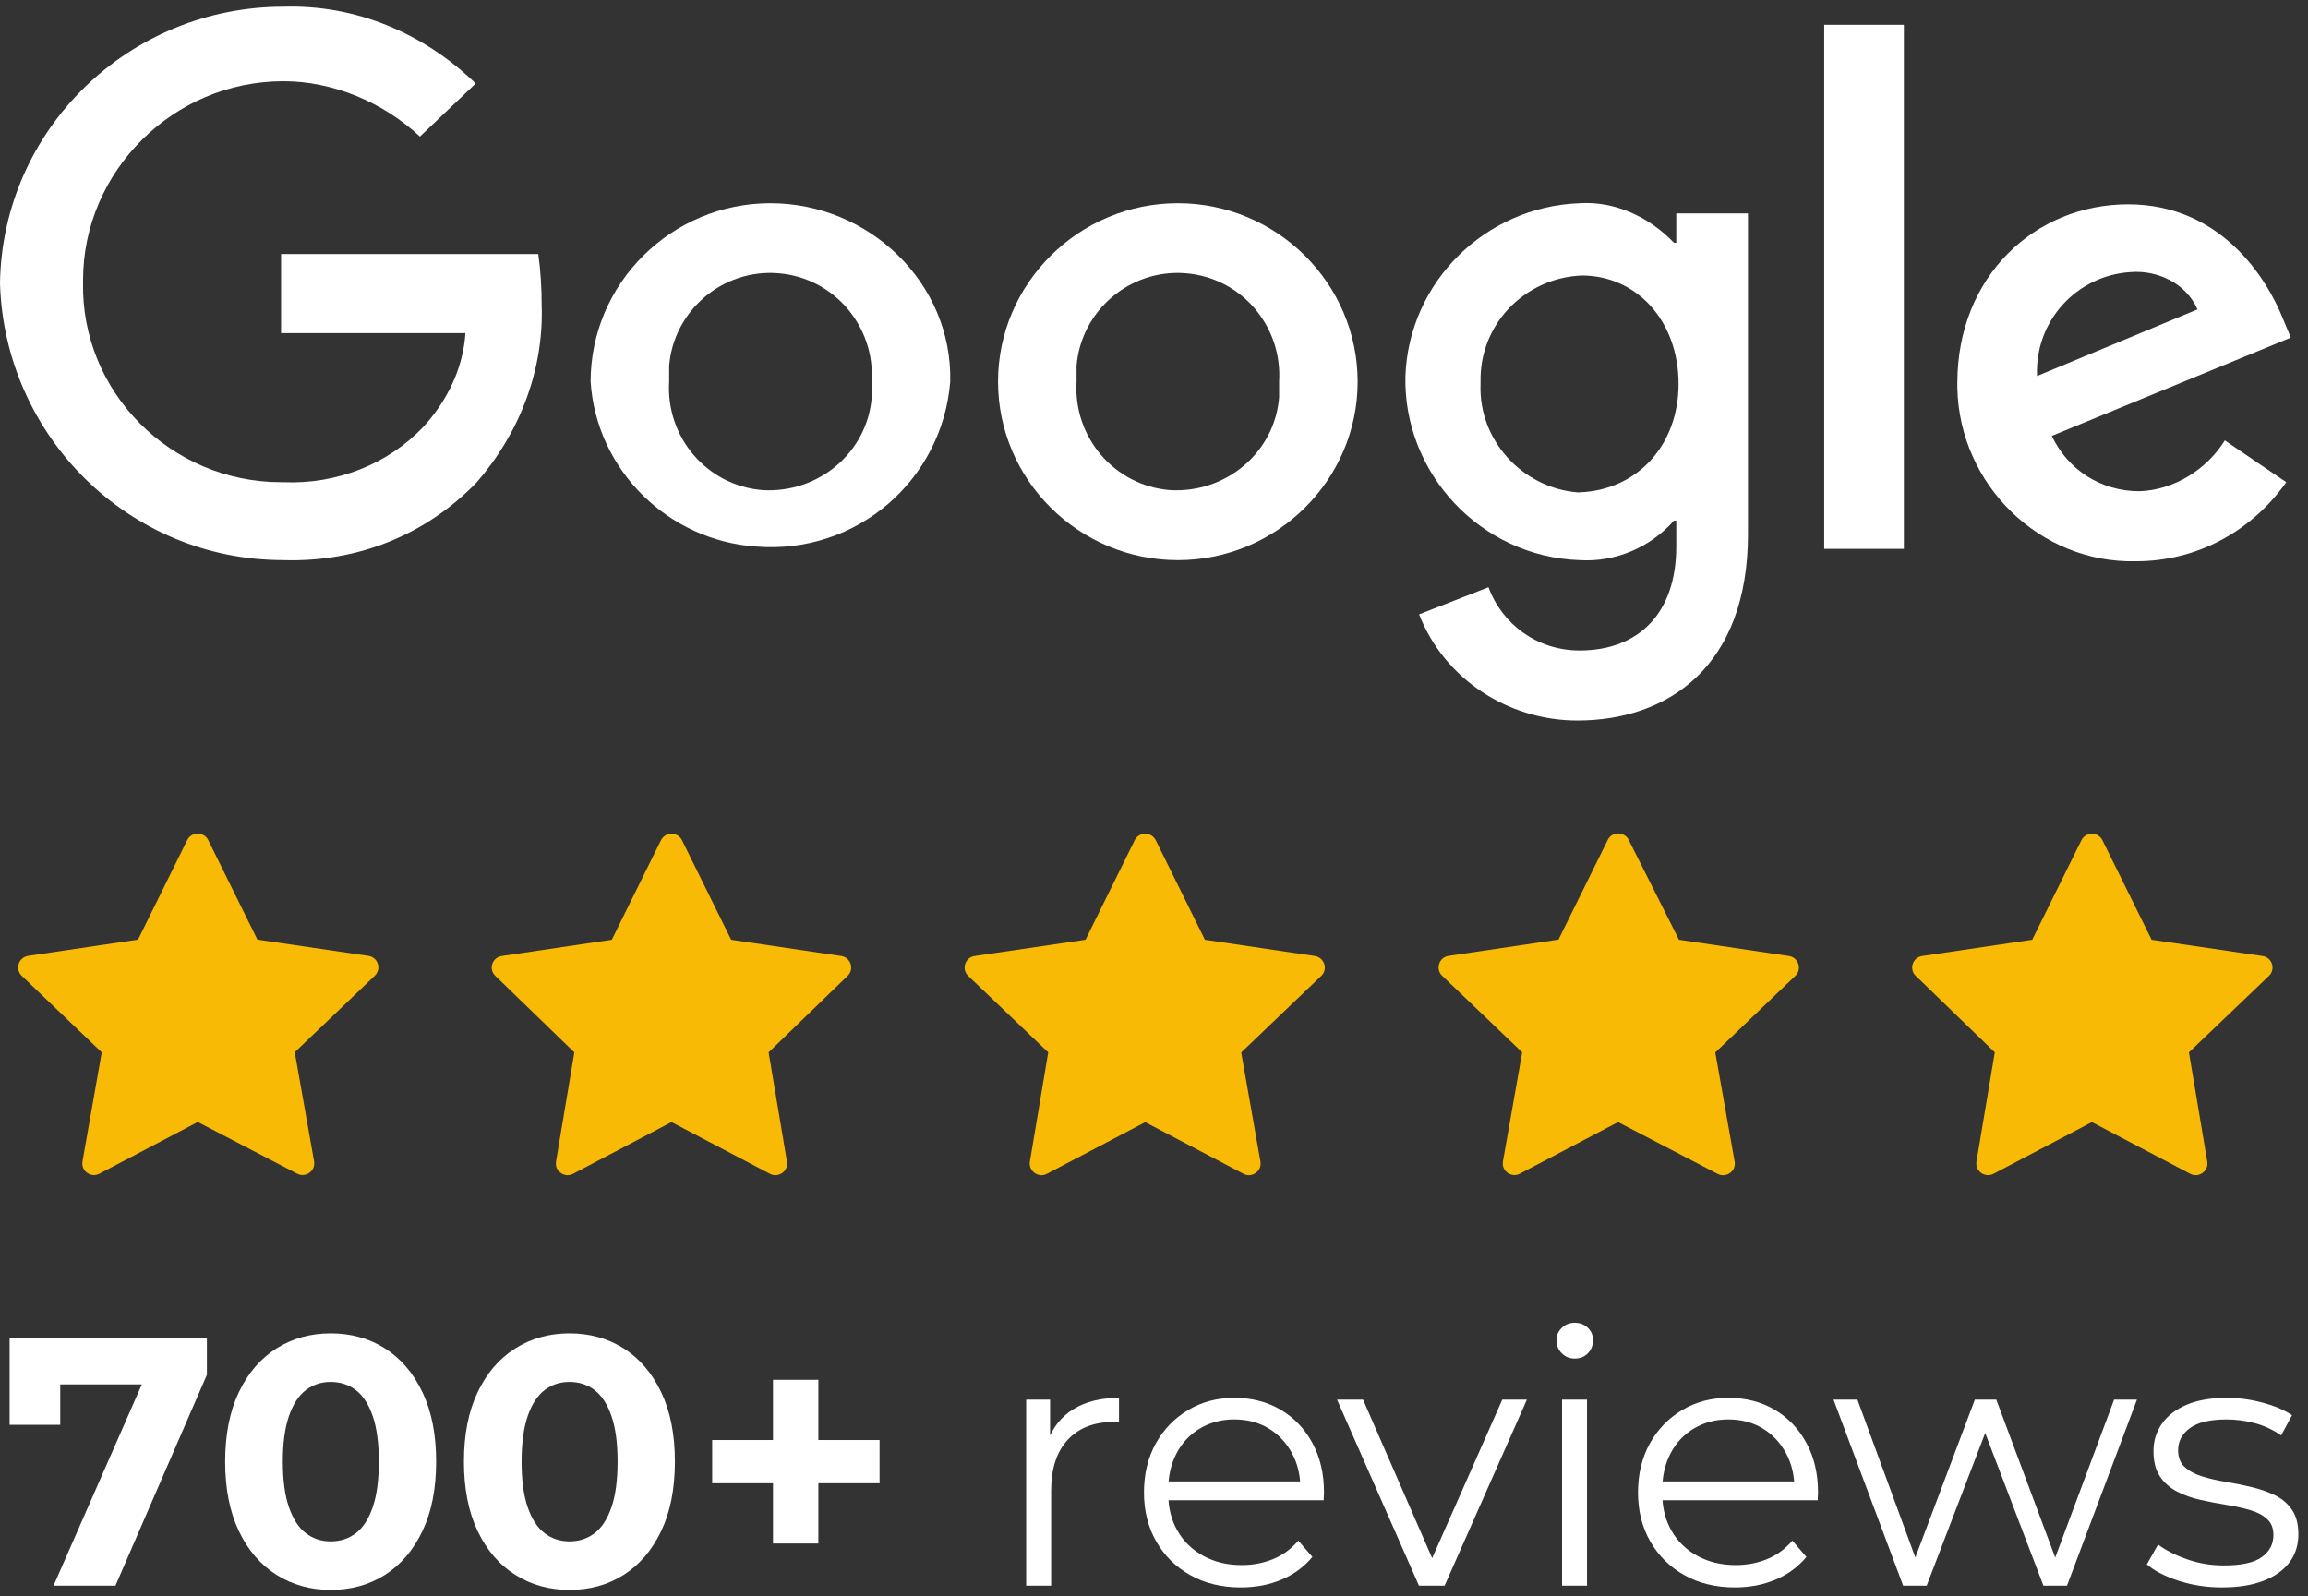
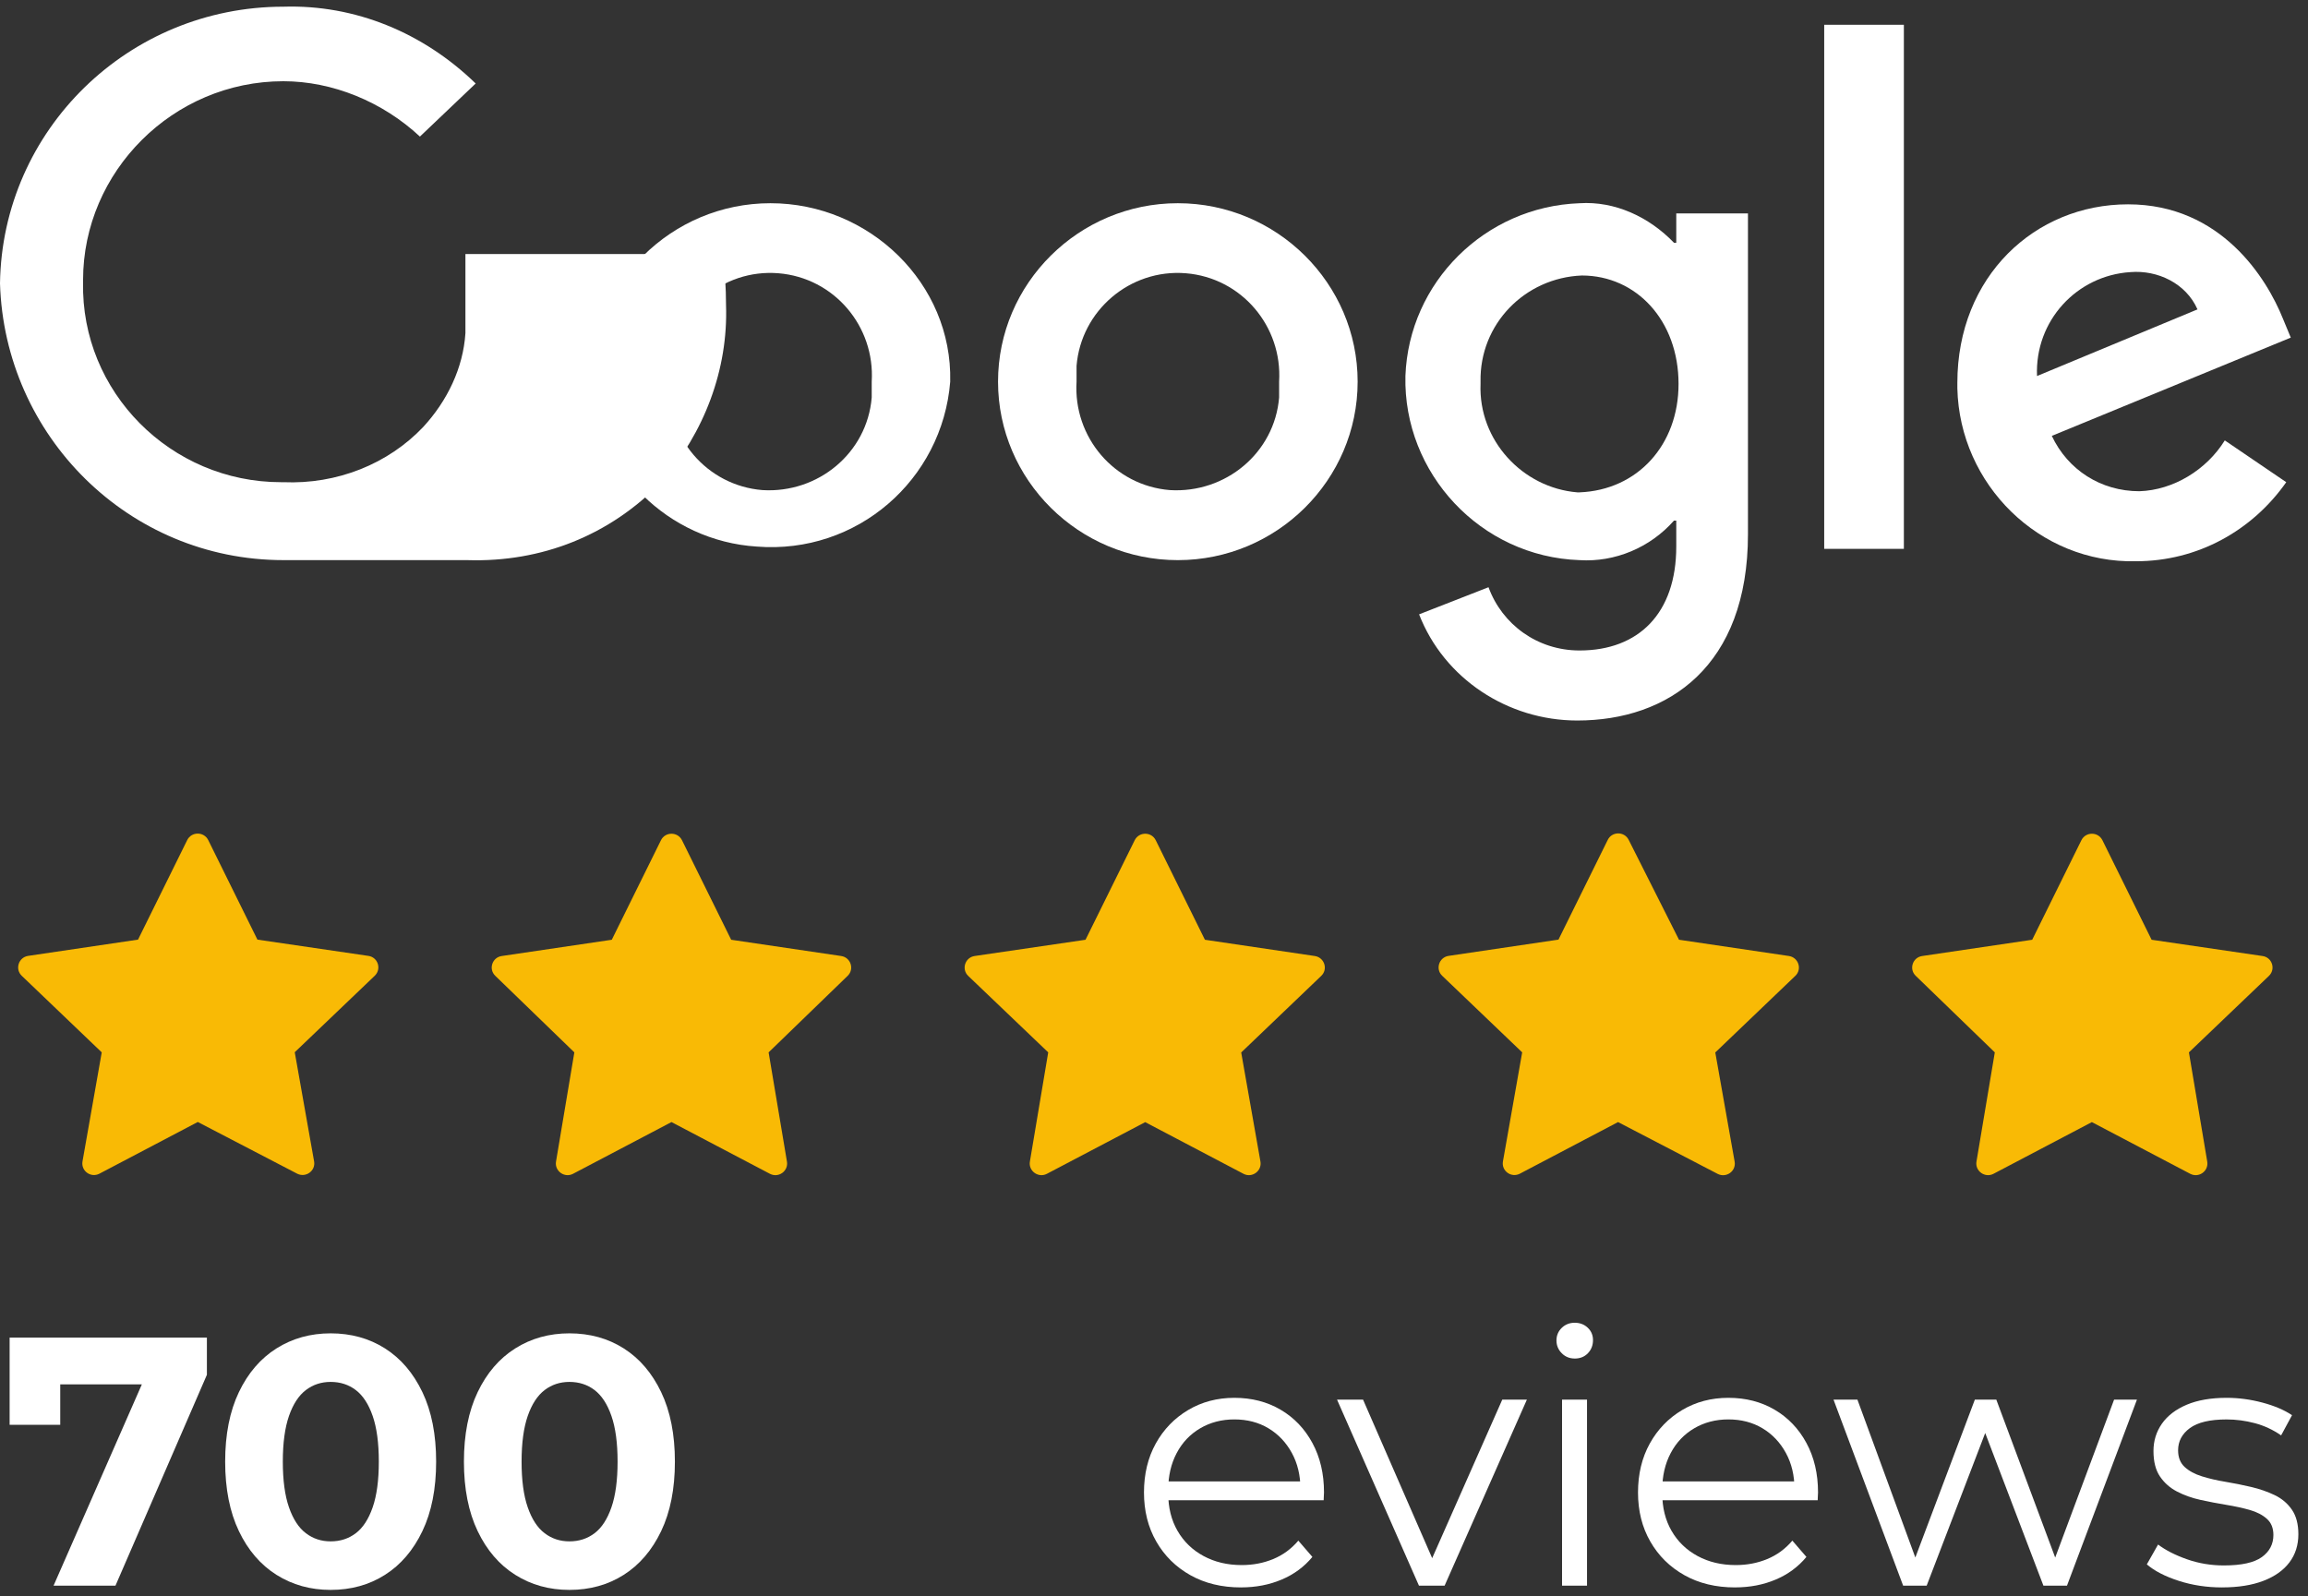
<svg xmlns="http://www.w3.org/2000/svg" id="Layer_1" width="120" height="83" version="1.1" viewBox="0 0 120 83">
  <rect x="0" y="0" width="120" height="83" fill="#333333" stroke="none" />
  <defs>
    <style>
      .st0 {
        fill: #fff;
      }

      .st1 {
        fill: #f9ba05;
      }
    </style>
  </defs>
  <g>
-     <path class="st0" d="M14.733,29.126C6.686,29.126.237,22.666,0,14.737.118,6.75,6.686.348,14.733.348c3.728-.117,7.278,1.351,9.999,3.994l-2.899,2.76c-1.952-1.821-4.556-2.878-7.1-2.878-5.739,0-10.414,4.699-10.414,10.337v.118c-.118,5.697,4.556,10.395,10.295,10.395h.118c2.781.118,5.444-.94,7.278-2.878,1.243-1.351,2.071-3.054,2.189-4.875h-9.585v-4.111h13.372c.118.822.177,1.762.177,2.643.118,3.348-1.124,6.637-3.373,9.221-2.663,2.76-6.213,4.17-10.059,4.053Z" />
+     <path class="st0" d="M14.733,29.126C6.686,29.126.237,22.666,0,14.737.118,6.75,6.686.348,14.733.348c3.728-.117,7.278,1.351,9.999,3.994l-2.899,2.76c-1.952-1.821-4.556-2.878-7.1-2.878-5.739,0-10.414,4.699-10.414,10.337v.118c-.118,5.697,4.556,10.395,10.295,10.395h.118c2.781.118,5.444-.94,7.278-2.878,1.243-1.351,2.071-3.054,2.189-4.875v-4.111h13.372c.118.822.177,1.762.177,2.643.118,3.348-1.124,6.637-3.373,9.221-2.663,2.76-6.213,4.17-10.059,4.053Z" />
    <path class="st0" d="M49.405,19.847c-.414,5.11-4.852,8.986-10.058,8.575-4.615-.294-8.343-3.994-8.639-8.575,0-5.11,4.201-9.28,9.349-9.28s9.467,4.17,9.348,9.28ZM45.323,19.847c.178-2.878-1.953-5.403-4.852-5.638-2.899-.235-5.444,1.938-5.68,4.816v.822c-.177,2.878,1.953,5.403,4.852,5.638,2.899.176,5.444-1.938,5.68-4.816v-.822Z" />
    <path class="st0" d="M70.588,19.847c0,5.11-4.201,9.28-9.349,9.28s-9.348-4.17-9.348-9.28,4.201-9.28,9.348-9.28,9.349,4.17,9.349,9.28ZM66.505,19.847c.178-2.878-1.953-5.403-4.852-5.638-2.899-.235-5.444,1.938-5.68,4.816v.822c-.177,2.878,1.952,5.403,4.852,5.638,2.899.176,5.443-1.938,5.68-4.816v-.822Z" />
    <path class="st0" d="M90.882,11.155v16.621c0,6.872-4.142,9.691-8.875,9.691-3.609,0-6.923-2.173-8.224-5.521l3.609-1.41c.71,1.938,2.544,3.289,4.733,3.289,3.077,0,5.029-1.938,5.029-5.403v-1.351h-.118c-1.243,1.41-3.077,2.173-4.911,2.056-5.148-.176-9.171-4.522-9.053-9.573.177-4.875,4.142-8.81,9.053-8.986,1.834-.118,3.609.705,4.911,2.056h.118v-1.527h3.728v.059ZM87.273,19.964c0-3.289-2.189-5.638-5.029-5.638-2.958.117-5.325,2.526-5.266,5.521v.117c-.118,2.937,2.189,5.403,5.029,5.638h.118c3.018-.117,5.148-2.467,5.148-5.638Z" />
    <path class="st0" d="M98.988,1.288v27.252h-4.142V1.288h4.142Z" />
    <path class="st0" d="M115.674,22.901l3.195,2.173c-1.775,2.526-4.616,4.111-7.811,4.111-5.029.117-9.171-3.994-9.289-8.986v-.294c0-5.521,4.023-9.28,8.875-9.28s7.219,3.876,8.047,5.932l.414.999-12.425,5.11c.828,1.762,2.544,2.878,4.556,2.878,1.775-.059,3.491-1.116,4.438-2.643ZM105.911,19.553l8.343-3.465c-.592-1.351-2.071-2.056-3.491-1.938-2.781.176-4.971,2.525-4.852,5.403Z" />
    <path class="st1" d="M108.769,58.346l-5.118,2.69c-.444.235-.971-.141-.888-.634l.953-5.679-4.113-3.982c-.361-.347-.16-.957.337-1.028l5.721-.846,2.556-5.174c.225-.452.87-.452,1.095,0l2.556,5.174,5.769.846c.497.07.698.681.331,1.034l-4.159,3.976.952,5.679c.083.493-.437.869-.887.634l-5.118-2.69h.012Z" />
    <path class="st1" d="M84.131,58.346l-5.106,2.684c-.45.235-.97-.141-.882-.64l1-5.668-4.16-3.982c-.361-.347-.166-.957.331-1.034l5.716-.846,2.562-5.186c.219-.446.864-.452,1.089,0l2.615,5.192,5.716.846c.497.076.698.687.331,1.034l-4.16,3.982,1.006,5.674c.089.493-.432.869-.882.64l-5.171-2.69-.006-.006Z" />
    <path class="st1" d="M59.553,58.346l-5.118,2.69c-.444.235-.97-.141-.888-.634l.953-5.679-4.16-3.976c-.361-.347-.166-.957.331-1.034l5.769-.846,2.556-5.174c.225-.452.87-.452,1.095,0l2.556,5.174,5.716.846c.497.076.698.687.331,1.034l-4.16,3.982,1,5.668c.089.493-.438.875-.882.64l-5.106-2.684.006-.006Z" />
    <path class="st1" d="M34.915,58.346l-5.118,2.69c-.444.235-.97-.141-.888-.634l.953-5.679-4.112-3.982c-.361-.347-.16-.957.337-1.028l5.722-.846,2.556-5.174c.225-.452.87-.452,1.095,0l2.556,5.174,5.722.846c.497.076.692.681.337,1.028l-4.112,3.982.953,5.679c.083.493-.438.869-.888.634l-5.118-2.69h.006Z" />
    <path class="st1" d="M10.278,58.346l-5.106,2.684c-.45.235-.97-.141-.882-.64l1-5.668-4.16-3.982c-.361-.347-.166-.957.331-1.034l5.716-.846,2.556-5.174c.225-.452.87-.452,1.095,0l2.556,5.174,5.769.846c.497.07.698.681.331,1.034l-4.159,3.976,1.006,5.674c.089.493-.432.869-.882.64l-5.171-2.69v.006Z" />
  </g>
  <g>
    <path class="st0" d="M2.785,82.454l5.156-11.756.768,1.29H1.816l1.316-1.401v3.501H.5v-4.533h10.257v1.935l-4.753,10.963h-3.218Z" />
    <path class="st0" d="M17.192,82.675c-1.049,0-1.987-.261-2.816-.783-.829-.522-1.481-1.281-1.956-2.276-.475-.995-.713-2.199-.713-3.611s.238-2.617.713-3.612c.475-.995,1.127-1.753,1.956-2.276.829-.522,1.767-.783,2.816-.783,1.06,0,2.002.261,2.824.783.823.523,1.472,1.281,1.947,2.276.475.995.713,2.199.713,3.612s-.238,2.616-.713,3.611c-.475.995-1.125,1.754-1.947,2.276s-1.764.783-2.824.783ZM17.192,80.151c.499,0,.935-.141,1.307-.424.372-.282.664-.731.877-1.345.213-.614.32-1.406.32-2.377s-.107-1.763-.32-2.377c-.213-.614-.506-1.062-.877-1.345-.372-.283-.808-.424-1.307-.424-.488,0-.917.141-1.289.424-.372.283-.664.731-.878,1.345-.213.614-.32,1.407-.32,2.377s.106,1.763.32,2.377c.213.614.506,1.063.878,1.345.372.283.801.424,1.289.424Z" />
    <path class="st0" d="M29.606,82.675c-1.049,0-1.987-.261-2.816-.783-.829-.522-1.481-1.281-1.956-2.276-.475-.995-.713-2.199-.713-3.611s.238-2.617.713-3.612c.475-.995,1.127-1.753,1.956-2.276.829-.522,1.767-.783,2.816-.783,1.06,0,2.002.261,2.824.783.823.523,1.472,1.281,1.947,2.276.475.995.713,2.199.713,3.612s-.238,2.616-.713,3.611c-.475.995-1.125,1.754-1.947,2.276s-1.764.783-2.824.783ZM29.606,80.151c.499,0,.935-.141,1.307-.424.372-.282.664-.731.877-1.345.213-.614.32-1.406.32-2.377s-.107-1.763-.32-2.377c-.213-.614-.506-1.062-.877-1.345-.372-.283-.808-.424-1.307-.424-.488,0-.917.141-1.289.424-.372.283-.664.731-.878,1.345-.213.614-.32,1.407-.32,2.377s.106,1.763.32,2.377c.213.614.506,1.063.878,1.345.372.283.801.424,1.289.424Z" />
-     <path class="st0" d="M37.028,77.129v-2.248h8.703v2.248h-8.703ZM40.191,80.262v-8.513h2.358v8.513h-2.358Z" />
-     <path class="st0" d="M53.354,82.454v-9.674h1.243v2.635l-.128-.46c.268-.737.719-1.299,1.353-1.686.634-.387,1.42-.58,2.358-.58v1.272c-.049,0-.098-.003-.146-.009-.049-.006-.098-.009-.146-.009-1.012,0-1.804.31-2.377.93-.573.621-.859,1.502-.859,2.644v4.938h-1.298Z" />
    <path class="st0" d="M64.525,82.546c-1,0-1.877-.212-2.633-.636-.756-.424-1.347-1.007-1.773-1.75-.427-.743-.64-1.594-.64-2.552s.204-1.806.612-2.543c.408-.737.969-1.317,1.682-1.742.713-.424,1.514-.636,2.404-.636.902,0,1.703.206,2.404.617s1.253.989,1.655,1.732c.402.743.603,1.6.603,2.571,0,.061-.003.126-.009.193-.006.068-.009.138-.009.212h-8.355v-.977h7.66l-.512.387c0-.7-.149-1.324-.448-1.871-.299-.546-.704-.973-1.216-1.28s-1.103-.461-1.773-.461c-.658,0-1.25.154-1.773.461-.524.307-.933.737-1.225,1.29s-.439,1.185-.439,1.898v.203c0,.737.161,1.385.484,1.944.323.559.774.995,1.353,1.308.579.313,1.24.47,1.984.47.585,0,1.131-.104,1.636-.313.506-.208.941-.528,1.307-.958l.731.847c-.427.516-.96.909-1.6,1.179-.64.271-1.344.406-2.112.406Z" />
    <path class="st0" d="M73.776,82.454l-4.26-9.674h1.353l3.912,8.973h-.64l3.967-8.973h1.28l-4.278,9.674h-1.335Z" />
    <path class="st0" d="M81.875,70.643c-.268,0-.494-.092-.676-.276s-.274-.406-.274-.663.091-.476.274-.654.408-.267.676-.267.494.086.676.258c.183.172.274.387.274.645,0,.27-.088.498-.265.682-.177.184-.405.276-.686.276ZM81.216,82.454v-9.674h1.298v9.674h-1.298Z" />
    <path class="st0" d="M90.211,82.546c-1,0-1.877-.212-2.633-.636-.756-.424-1.347-1.007-1.773-1.75-.427-.743-.64-1.594-.64-2.552s.204-1.806.612-2.543c.408-.737.969-1.317,1.682-1.742.713-.424,1.514-.636,2.404-.636.902,0,1.703.206,2.404.617s1.253.989,1.655,1.732c.402.743.603,1.6.603,2.571,0,.061-.003.126-.009.193-.006.068-.009.138-.009.212h-8.355v-.977h7.66l-.512.387c0-.7-.149-1.324-.448-1.871-.299-.546-.704-.973-1.216-1.28s-1.103-.461-1.773-.461c-.658,0-1.25.154-1.773.461-.524.307-.933.737-1.225,1.29s-.439,1.185-.439,1.898v.203c0,.737.161,1.385.484,1.944.323.559.774.995,1.353,1.308.579.313,1.24.47,1.984.47.585,0,1.131-.104,1.636-.313.506-.208.941-.528,1.307-.958l.731.847c-.427.516-.96.909-1.6,1.179-.64.271-1.344.406-2.112.406Z" />
    <path class="st0" d="M98.95,82.454l-3.62-9.674h1.243l3.291,8.973h-.567l3.382-8.973h1.115l3.346,8.973h-.567l3.346-8.973h1.188l-3.638,9.674h-1.225l-3.218-8.439h.384l-3.236,8.439h-1.225Z" />
    <path class="st0" d="M115.533,82.546c-.793,0-1.542-.113-2.249-.341-.707-.227-1.262-.513-1.664-.857l.585-1.032c.39.295.89.55,1.499.765s1.249.322,1.92.322c.914,0,1.572-.144,1.974-.433s.603-.673.603-1.152c0-.356-.113-.636-.338-.838-.226-.203-.521-.356-.887-.461-.366-.104-.774-.193-1.225-.267-.451-.074-.899-.16-1.344-.258-.445-.098-.85-.243-1.216-.433s-.661-.451-.887-.783c-.226-.332-.338-.774-.338-1.327,0-.528.146-1.001.439-1.419.292-.417.722-.746,1.289-.986.567-.239,1.258-.359,2.075-.359.622,0,1.243.083,1.865.249.622.166,1.134.384,1.536.654l-.567,1.05c-.427-.295-.884-.507-1.371-.636-.488-.129-.975-.193-1.463-.193-.866,0-1.502.151-1.911.451-.408.301-.612.685-.612,1.152,0,.369.113.657.338.866.225.209.524.372.896.488.372.117.78.212,1.225.285.445.074.889.163,1.335.268.445.104.853.246,1.225.424.372.178.67.43.896.756.225.325.338.753.338,1.28,0,.565-.155,1.054-.466,1.465-.311.412-.762.731-1.353.958-.591.227-1.307.341-2.148.341Z" />
  </g>
</svg>